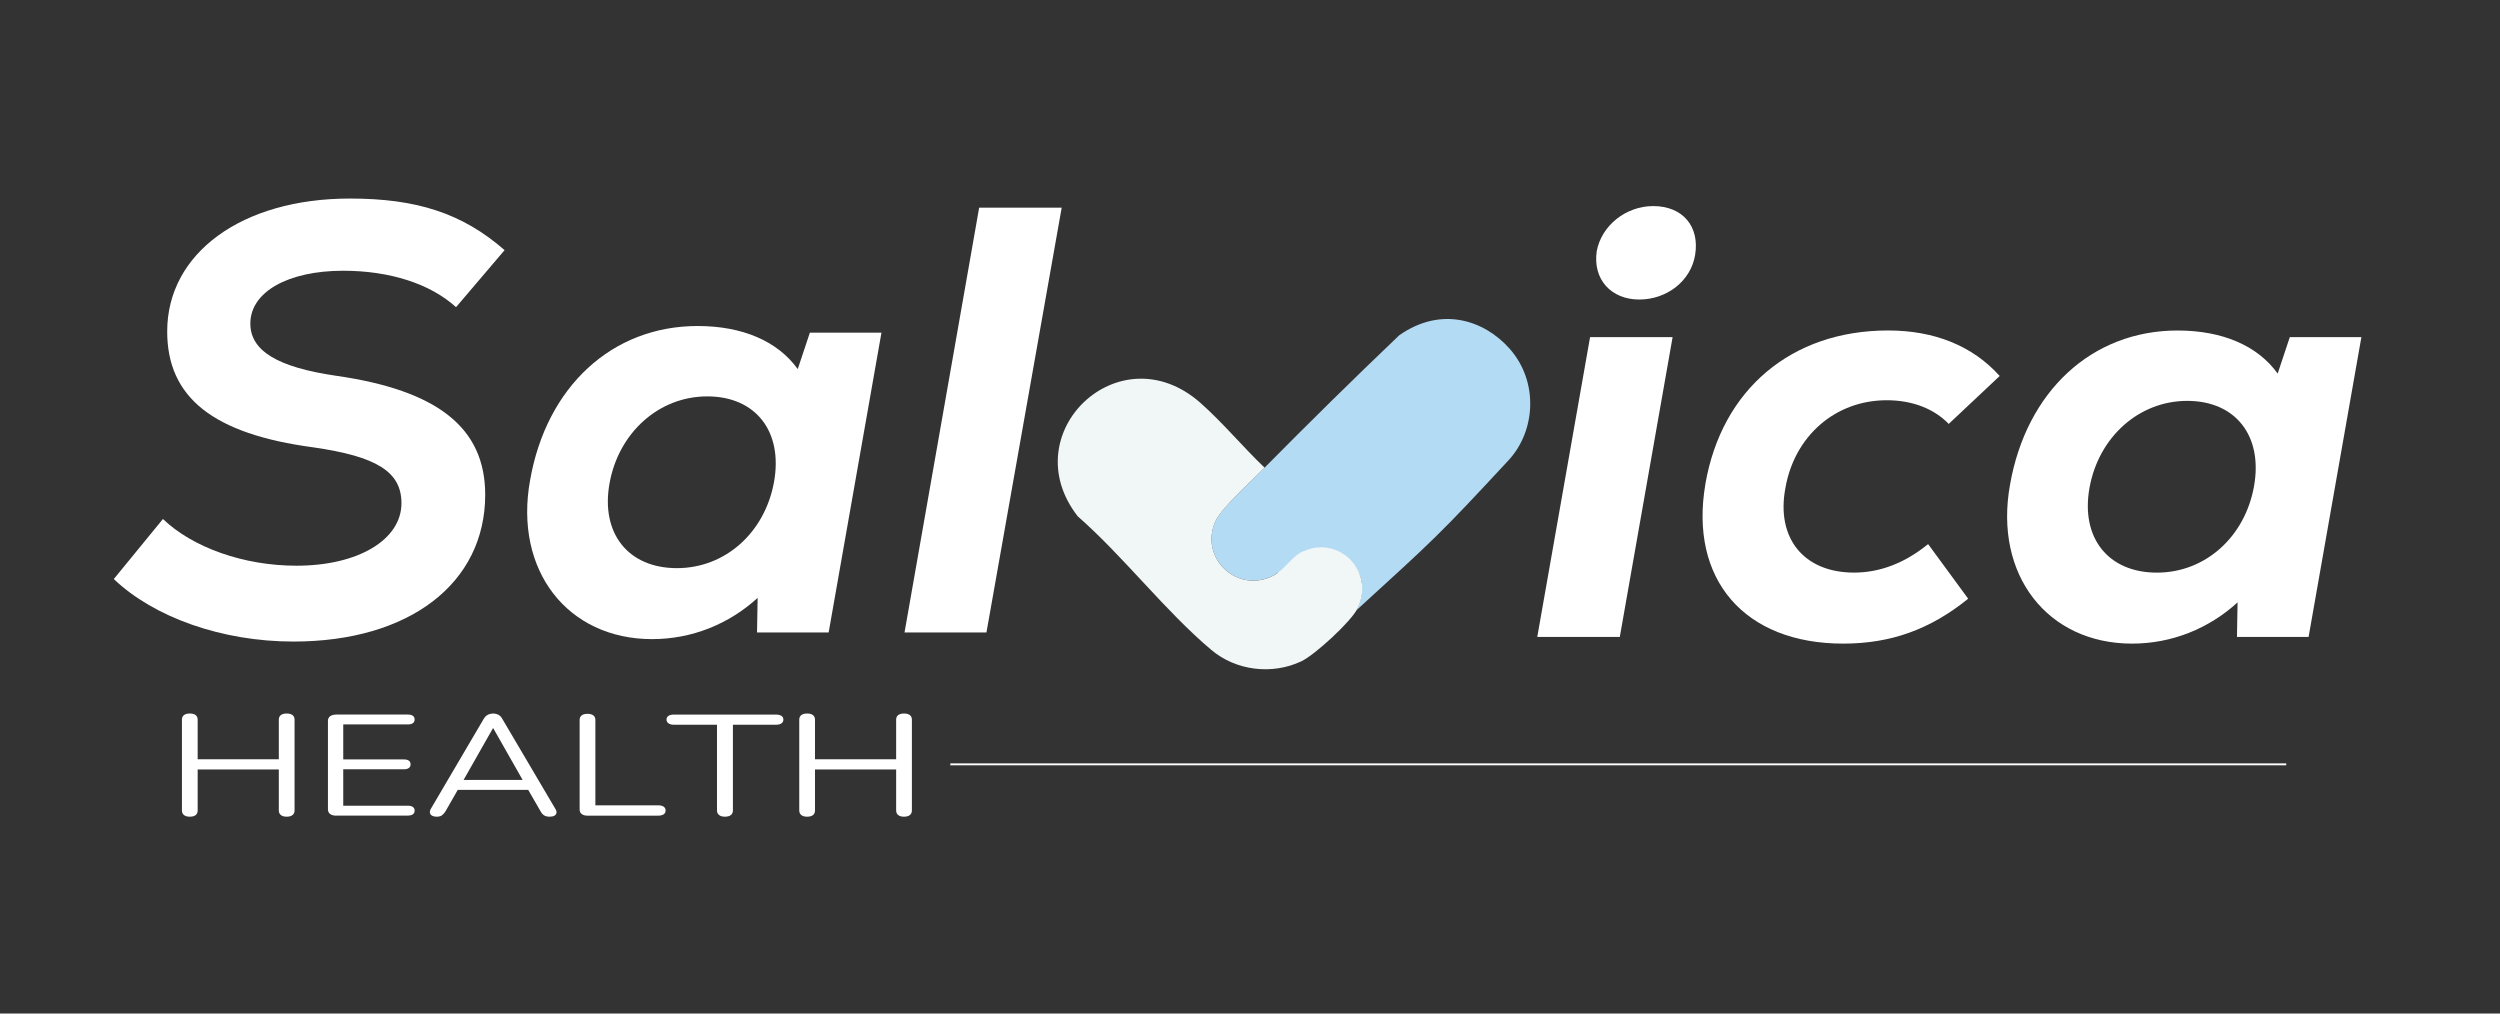
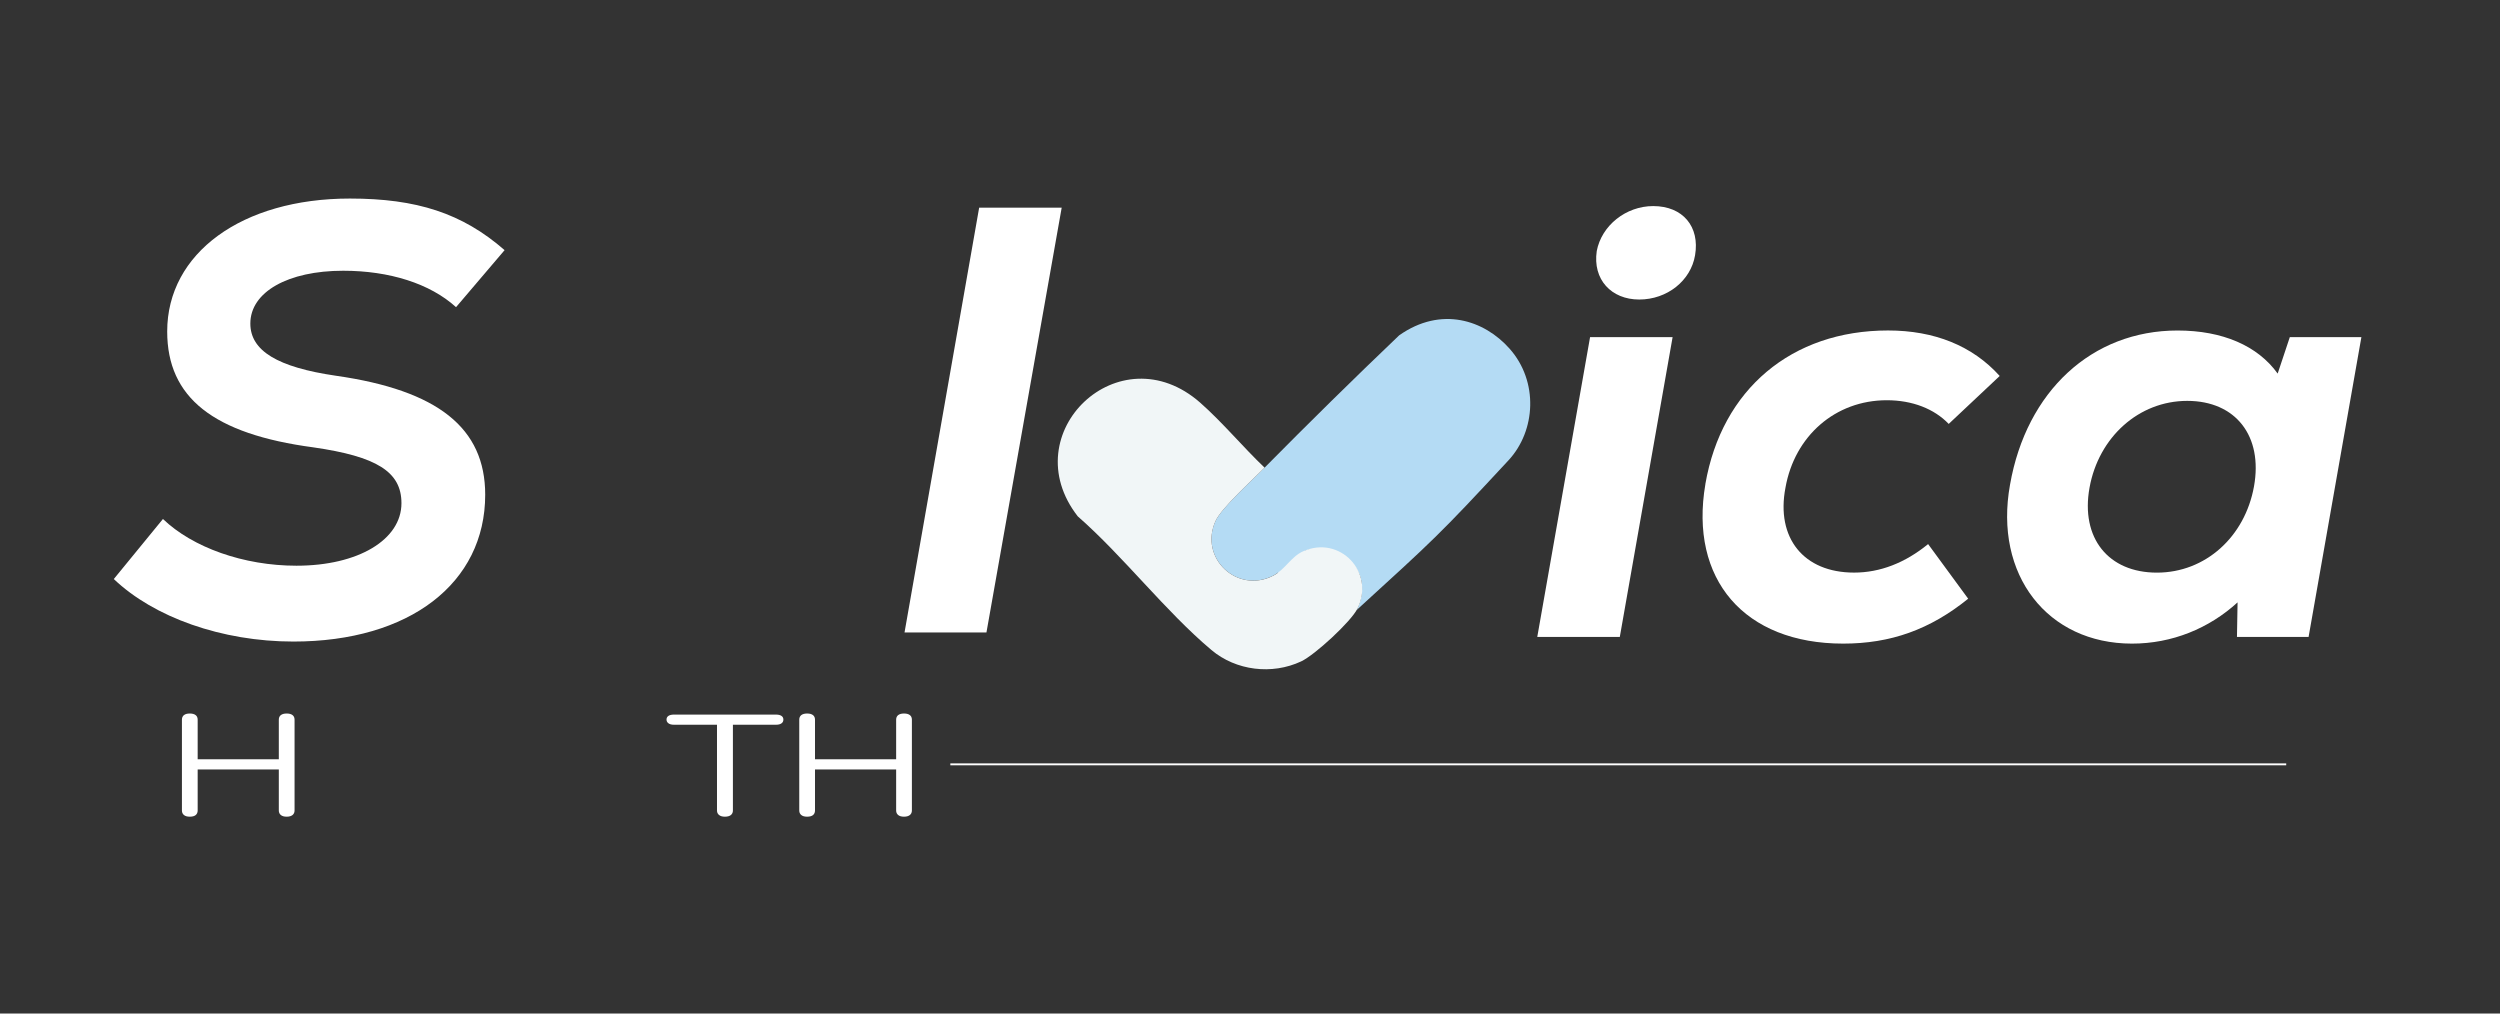
<svg xmlns="http://www.w3.org/2000/svg" id="Layer_1" data-name="Layer 1" viewBox="0 0 740 300">
  <rect x="0" y="0" width="740" height="300" fill="#333333" stroke="none" />
  <defs>
    <style>
      .cls-1 {
        fill: #fff;
      }

      .cls-2 {
        fill: #b4dbf4;
      }

      .cls-3 {
        fill: #f1f6f7;
      }
    </style>
  </defs>
  <path class="cls-2" d="M377.34,166.7c.54,1.59,1.08,3.18,1.62,4.77,3.27-2.42,6.53-4.85,9.8-7.27-2.06-1.1-4.11-2.19-6.17-3.29-1.75,1.93-3.51,3.86-5.26,5.8Z" />
  <path class="cls-2" d="M401.57,180.59c.55-1.1,2.77-5.83.81-10.57-2.65-6.4-11.25-8.78-16.7-6.83-4.95,1.77-5.03,5.23-8.73,7.16-10.72,5.6-22.14-5.25-17.15-16.16,1.78-3.89,11.02-12.23,14.52-15.77,13.07-13.22,26.38-26.33,39.82-39.15,12.45-8.78,25.21-4.51,32.7,3.94,8.6,9.69,7.78,24.32-.34,33.06-20.69,22.3-21.92,23.29-44.94,44.31Z" />
  <path class="cls-3" d="M374.33,138.43c-3.5,3.54-12.74,11.88-14.52,15.77-5,10.91,6.43,21.75,17.15,16.16,3.39-1.77,5.23-5.59,8.73-7.16,10.94-4.91,21.43,6.23,16.12,16.95-1.91,3.86-12.62,13.73-16.66,15.62-8.62,4.05-19.28,2.76-26.56-3.36-13.7-11.53-25.95-27.63-39.57-39.57-19.18-24.6,12.34-54.72,36.27-33.62,6.59,5.81,12.64,13.12,19.03,19.21Z" />
  <g>
    <path class="cls-1" d="M33.68,171.4l14.55-17.78c8.8,8.44,23.89,13.83,39.52,13.83,18.32,0,31.08-7.72,31.08-18.5,0-9.34-7.37-13.83-26.05-16.53-29.64-3.95-43.29-14.73-43.29-34.31,0-23.17,22.09-39.34,54.07-39.34,19.76,0,33.23,4.31,45.8,15.27l-14.37,16.88c-7.72-7.01-19.76-10.78-33.41-10.78-16.35,0-27.48,6.29-27.48,15.63,0,8.08,8.08,12.93,25.33,15.45,30.18,4.31,44.19,15.45,44.19,35.21,0,26.23-22.45,43.47-56.76,43.47-21.2,0-41.31-7.19-53.17-18.5Z" />
-     <path class="cls-1" d="M260.91,98.47l-15.63,88.74h-21.2l.18-10.24c-8.44,7.72-19.4,12.21-31.25,12.21-24.97,0-40.95-20.3-36.1-47.06,4.85-27.66,24.25-45.62,49.58-45.62,13.29,0,23.71,4.49,29.64,12.75l3.59-10.78h21.2ZM229.11,142.66c2.69-14.91-5.39-25.33-19.76-25.33s-26.23,10.78-28.92,25.69c-2.69,14.91,5.57,25.15,19.94,25.15s26.05-10.6,28.74-25.51Z" />
    <path class="cls-1" d="M289.83,61.47h24.43l-22.27,125.74h-24.25l22.09-125.74Z" />
  </g>
  <g>
    <path class="cls-1" d="M470.66,99.8h24.43l-15.63,88.74h-24.43l15.63-88.74ZM472.64,74.29c1.44-7.54,8.62-13.29,16.71-13.29,8.8,0,13.83,6.11,12.39,14.55-1.26,7.54-8.26,13.11-16.53,13.11s-13.83-5.93-12.57-14.37Z" />
    <path class="cls-1" d="M504.79,143.27c4.85-28.02,25.51-45.45,54.07-45.45,13.65,0,24.97,4.49,33.05,13.47l-15.09,14.19c-4.31-4.49-10.78-7.01-18.32-7.01-15.27,0-27.3,10.6-30,25.87-2.87,14.91,5.39,25.15,20.3,25.15,7.72,0,15.09-2.87,21.92-8.44l11.86,16.17c-11.32,9.16-22.99,13.29-37,13.29-29.28,0-45.62-19.04-40.78-47.24Z" />
    <path class="cls-1" d="M698.97,99.8l-15.63,88.74h-21.2l.18-10.24c-8.44,7.72-19.4,12.21-31.25,12.21-24.97,0-40.95-20.3-36.1-47.06,4.85-27.66,24.25-45.62,49.58-45.62,13.29,0,23.71,4.49,29.64,12.75l3.59-10.78h21.2ZM667.18,143.99c2.69-14.91-5.39-25.33-19.76-25.33s-26.23,10.78-28.92,25.69c-2.69,14.91,5.57,25.15,19.94,25.15s26.05-10.6,28.74-25.51Z" />
  </g>
  <g>
    <path class="cls-1" d="M56.18,241.74c-.76,0-1.33-.16-1.73-.49-.4-.33-.6-.77-.6-1.34v-26.88c0-.59.2-1.05.6-1.36.4-.31.97-.47,1.73-.47s1.33.16,1.73.47c.4.31.6.76.6,1.36v11.72h24.02v-11.72c0-.59.2-1.05.6-1.36.4-.31.97-.47,1.73-.47s1.33.16,1.73.47c.4.31.6.76.6,1.36v26.88c0,.57-.2,1.01-.6,1.34-.4.32-.98.49-1.73.49s-1.33-.16-1.73-.49c-.4-.33-.6-.77-.6-1.34v-12.14h-24.02v12.14c0,.57-.19,1.01-.57,1.34-.38.32-.97.49-1.76.49Z" />
-     <path class="cls-1" d="M99.62,241.44c-.83,0-1.47-.16-1.9-.49-.44-.33-.65-.8-.65-1.42v-26.11c0-.62.22-1.1.65-1.42.43-.32,1.07-.49,1.9-.49h21.12c.64,0,1.14.13,1.48.38s.51.61.51,1.06c0,.48-.17.85-.51,1.1-.34.25-.83.38-1.48.38h-19.14v10.36h17.94c.64,0,1.14.12,1.48.36.34.24.51.6.51,1.08s-.17.85-.51,1.1c-.34.25-.83.38-1.48.38h-17.94v10.78h19.14c.64,0,1.14.13,1.48.38s.51.61.51,1.06c0,.48-.17.85-.51,1.1-.34.25-.83.38-1.48.38h-21.12Z" />
-     <path class="cls-1" d="M129.32,241.74c-.61,0-1.09-.11-1.45-.32-.36-.21-.57-.5-.62-.85-.06-.35.05-.76.31-1.21l15.62-26.58c.34-.57.75-.97,1.22-1.21.47-.24.99-.36,1.56-.36s1.09.12,1.56.36c.47.24.86.64,1.16,1.21l15.67,26.58c.3.45.43.86.37,1.23-.06.37-.25.65-.6.85s-.81.3-1.42.3c-.68,0-1.23-.13-1.65-.4-.42-.27-.76-.66-1.02-1.17l-4.2-7.26,2.27.89h-24.42l2.33-.89-4.15,7.26c-.34.54-.7.93-1.08,1.19-.38.25-.87.38-1.48.38ZM145.9,215.58l-9.14,16.09-1.36-.81h21.01l-1.25.81-9.14-16.09h-.11Z" />
-     <path class="cls-1" d="M173.95,241.44c-.76,0-1.34-.16-1.76-.49-.42-.33-.62-.77-.62-1.34v-26.49c0-.59.2-1.05.6-1.36.4-.31.97-.47,1.73-.47s1.33.16,1.73.47c.4.31.6.76.6,1.36v25.26h18.63c.68,0,1.21.13,1.59.4.38.27.57.64.57,1.13s-.19.86-.57,1.12c-.38.27-.91.4-1.59.4h-20.9Z" />
    <path class="cls-1" d="M214.55,241.74c-.72,0-1.29-.16-1.7-.49-.42-.33-.62-.77-.62-1.34v-25.39h-12.78c-.68,0-1.21-.14-1.59-.42-.38-.28-.57-.65-.57-1.1,0-.48.19-.85.57-1.1.38-.25.91-.38,1.59-.38h30.27c.68,0,1.21.13,1.59.38.38.25.57.62.57,1.1s-.19.86-.57,1.12c-.38.27-.91.4-1.59.4h-12.78v25.39c0,.57-.2,1.01-.6,1.34-.4.32-.99.49-1.79.49Z" />
    <path class="cls-1" d="M238.91,241.74c-.76,0-1.33-.16-1.73-.49-.4-.33-.6-.77-.6-1.34v-26.88c0-.59.2-1.05.6-1.36.4-.31.97-.47,1.73-.47s1.33.16,1.73.47c.4.31.6.76.6,1.36v11.72h24.02v-11.72c0-.59.2-1.05.6-1.36.4-.31.97-.47,1.73-.47s1.33.16,1.73.47c.4.31.6.76.6,1.36v26.88c0,.57-.2,1.01-.6,1.34-.4.32-.98.49-1.73.49s-1.33-.16-1.73-.49c-.4-.33-.6-.77-.6-1.34v-12.14h-24.02v12.14c0,.57-.19,1.01-.57,1.34-.38.32-.97.49-1.76.49Z" />
  </g>
  <rect class="cls-1" x="281.3" y="225.96" width="395.42" height=".57" />
</svg>